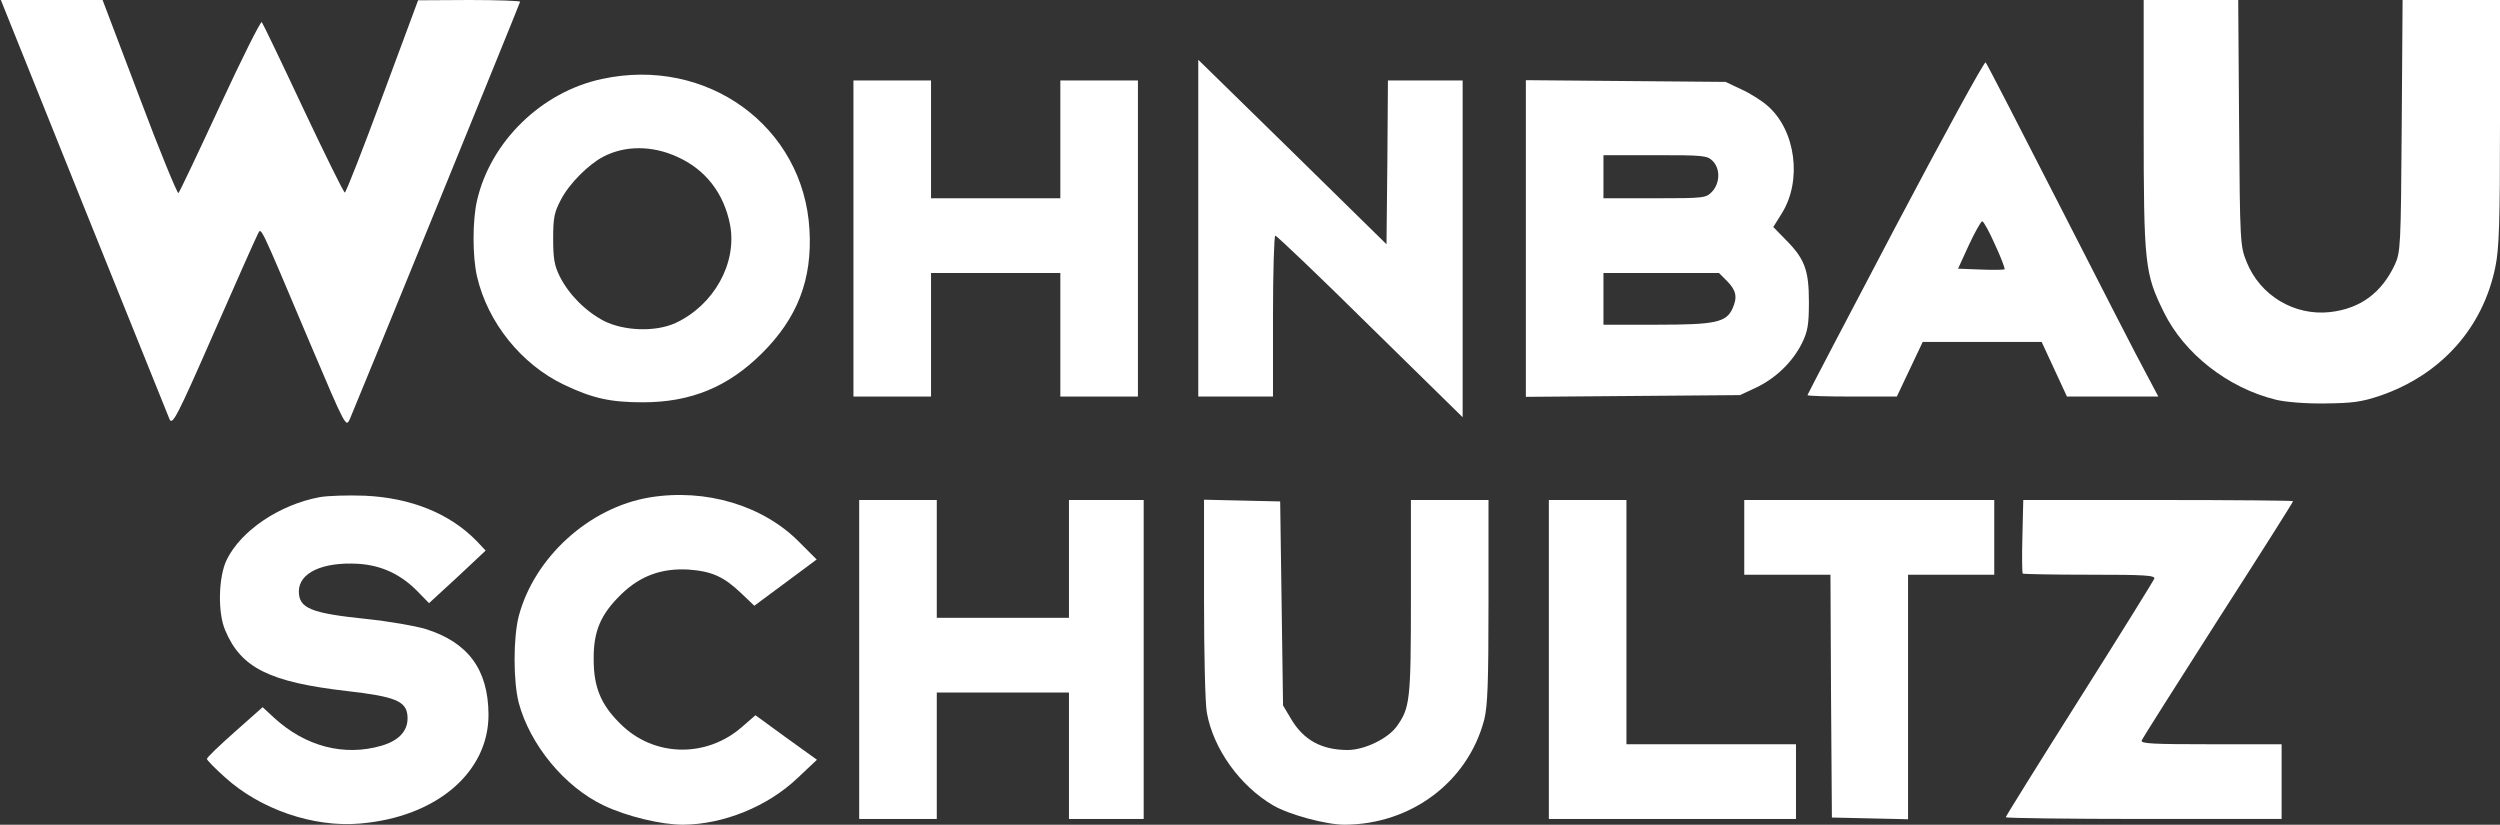
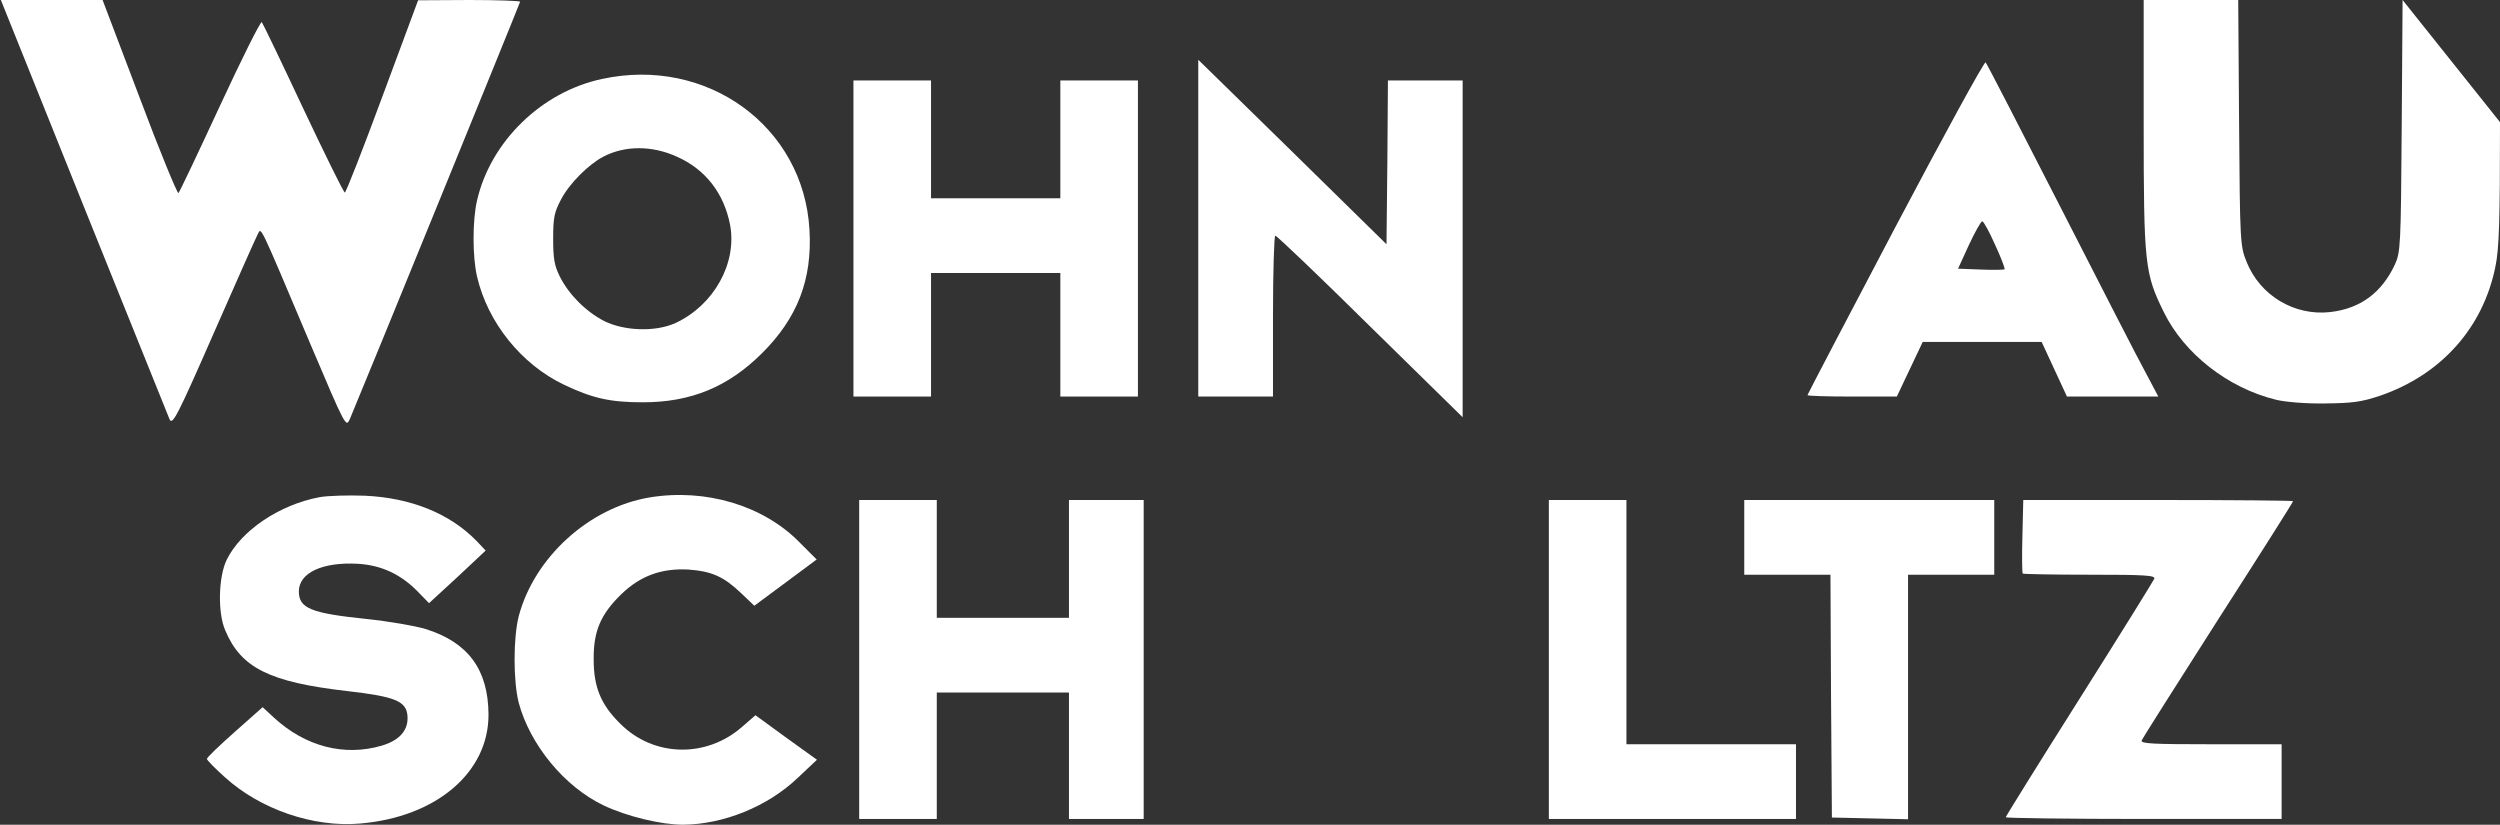
<svg xmlns="http://www.w3.org/2000/svg" width="100%" height="100%" viewBox="0 0 870 287" version="1.1" xml:space="preserve" style="fill-rule:evenodd;clip-rule:evenodd;stroke-linejoin:round;stroke-miterlimit:2;">
  <rect x="0" y="0" width="870" height="287" fill="#333333" stroke="none" />
  <g transform="matrix(0.1,0,0,-0.1,0,287)">
    <path d="M291,2153C450,1758 585,1424 590,1411C600,1389 616,1419 744,1711C822,1889 891,2044 897,2055C910,2078 897,2106 1080,1673C1204,1381 1204,1381 1218,1413C1274,1546 1810,2860 1810,2864C1810,2867 1730,2870 1633,2870L1455,2869L1331,2535C1263,2351 1204,2200 1200,2200C1196,2200 1131,2332 1055,2493C980,2653 915,2788 911,2793C907,2797 842,2667 766,2503C690,2339 625,2202 621,2198C618,2194 556,2343 486,2530L357,2870L3,2870L291,2153Z" style="fill:white;fill-rule:nonzero;" />
-     <path d="M7460,2438C7460,1949 7464,1918 7530,1784C7601,1639 7753,1520 7920,1479C7952,1471 8024,1465 8090,1466C8187,1467 8217,1471 8283,1493C8495,1566 8641,1729 8684,1942C8697,2005 8700,2097 8700,2445L8700,2870L8361,2870L8358,2433C8355,2012 8354,1993 8334,1949C8288,1851 8214,1796 8109,1784C7985,1770 7865,1841 7818,1959C7796,2014 7795,2024 7792,2443L7789,2870L7460,2870L7460,2438Z" style="fill:white;fill-rule:nonzero;" />
+     <path d="M7460,2438C7460,1949 7464,1918 7530,1784C7601,1639 7753,1520 7920,1479C7952,1471 8024,1465 8090,1466C8187,1467 8217,1471 8283,1493C8495,1566 8641,1729 8684,1942C8697,2005 8700,2097 8700,2445L8361,2870L8358,2433C8355,2012 8354,1993 8334,1949C8288,1851 8214,1796 8109,1784C7985,1770 7865,1841 7818,1959C7796,2014 7795,2024 7792,2443L7789,2870L7460,2870L7460,2438Z" style="fill:white;fill-rule:nonzero;" />
    <path d="M4170,2662L4170,1490L4430,1490L4430,1770C4430,1924 4434,2050 4438,2050C4443,2050 4592,1908 4768,1734L5090,1418L5090,2590L4830,2590L4828,2305L4825,2020L4498,2341L4170,2662Z" style="fill:white;fill-rule:nonzero;" />
    <path d="M6596,2080C6428,1761 6290,1497 6290,1495C6290,1492 6360,1490 6446,1490L6601,1490L6691,1680L7105,1680L7193,1490L7511,1490L7467,1573C7442,1618 7309,1878 7170,2150C7031,2422 6914,2649 6910,2653C6906,2658 6765,2400 6596,2080ZM6943,2018C6964,1973 6978,1935 6976,1933C6974,1931 6937,1930 6893,1932L6814,1935L6852,2018C6873,2063 6894,2100 6898,2100C6903,2100 6923,2063 6943,2018Z" style="fill:white;fill-rule:nonzero;" />
    <path d="M2094,2595C1884,2550 1707,2377 1660,2172C1644,2103 1644,1977 1660,1908C1697,1748 1814,1602 1963,1531C2062,1484 2123,1470 2237,1470C2404,1470 2533,1523 2651,1640C2775,1763 2827,1897 2817,2070C2797,2430 2460,2675 2094,2595ZM2355,2325C2455,2281 2520,2197 2541,2086C2565,1953 2484,1808 2351,1746C2281,1714 2172,1718 2102,1753C2037,1787 1979,1846 1948,1908C1929,1946 1925,1971 1925,2040C1925,2112 1929,2132 1952,2175C1980,2230 2048,2298 2100,2325C2175,2364 2269,2364 2355,2325Z" style="fill:white;fill-rule:nonzero;" />
    <path d="M2970,2590L2970,1490L3240,1490L3240,1920L3690,1920L3690,1490L3960,1490L3960,2590L3690,2590L3690,2180L3240,2180L3240,2590L2970,2590Z" style="fill:white;fill-rule:nonzero;" />
-     <path d="M5310,2591L5310,1489L5683,1492L6055,1495L6111,1521C6180,1554 6238,1610 6271,1676C6291,1717 6295,1740 6295,1820C6295,1931 6280,1970 6213,2037L6171,2080L6201,2128C6272,2242 6249,2416 6152,2501C6132,2519 6091,2545 6060,2559L6005,2585L5658,2588L5310,2591ZM5960,2310C5987,2283 5986,2233 5958,2203C5937,2181 5932,2180 5758,2180L5580,2180L5580,2330L5760,2330C5927,2330 5941,2329 5960,2310ZM6011,1891C6042,1859 6047,1836 6029,1796C6007,1748 5969,1740 5766,1740L5580,1740L5580,1920L5982,1920L6011,1891Z" style="fill:white;fill-rule:nonzero;" />
    <path d="M1113,1140C973,1114 839,1024 789,922C760,863 757,737 784,676C839,545 939,496 1209,465C1375,446 1414,430 1418,379C1422,330 1392,294 1328,275C1198,237 1063,272 954,372L914,409L817,323C764,276 720,234 720,229C720,225 748,196 783,165C905,54 1090,-10 1252,4C1518,26 1701,182 1700,384C1699,540 1629,635 1481,681C1445,692 1352,708 1275,716C1082,736 1040,753 1040,812C1040,877 1123,915 1246,908C1328,903 1396,871 1455,810L1493,771L1592,862L1690,954L1658,988C1565,1083 1430,1138 1268,1145C1211,1147 1142,1145 1113,1140Z" style="fill:white;fill-rule:nonzero;" />
    <path d="M2261,1139C2050,1104 1859,930 1805,725C1786,649 1786,501 1805,425C1844,279 1964,132 2101,67C2181,29 2300,0 2377,0C2517,1 2671,63 2775,162L2843,226L2736,303L2629,381L2583,341C2458,231 2274,235 2158,352C2091,418 2066,479 2066,575C2065,673 2090,732 2162,802C2228,866 2302,893 2395,888C2477,882 2518,864 2580,805L2625,762L2733,842L2842,923L2783,982C2657,1111 2456,1171 2261,1139Z" style="fill:white;fill-rule:nonzero;" />
    <path d="M2990,1130L2990,20L3260,20L3260,460L3720,460L3720,20L3980,20L3980,1130L3720,1130L3720,720L3260,720L3260,1130L2990,1130Z" style="fill:white;fill-rule:nonzero;" />
-     <path d="M4190,787C4190,597 4194,418 4200,389C4223,263 4315,135 4431,67C4486,35 4615,0 4679,0C4911,1 5108,149 5165,365C5177,413 5180,492 5180,777L5180,1130L4910,1130L4910,791C4910,430 4907,406 4859,340C4827,298 4747,260 4690,260C4599,260 4536,295 4493,368L4465,415L4455,1125L4323,1128L4190,1131L4190,787Z" style="fill:white;fill-rule:nonzero;" />
    <path d="M5390,1130L5390,20L6250,20L6250,280L5660,280L5660,1130L5390,1130Z" style="fill:white;fill-rule:nonzero;" />
    <path d="M6070,1130L6070,870L6370,870L6372,448L6375,25L6508,22L6640,19L6640,870L6940,870L6940,1130L6070,1130Z" style="fill:white;fill-rule:nonzero;" />
    <path d="M7038,1004C7036,935 7037,876 7039,874C7041,872 7147,870 7273,870C7463,870 7501,868 7497,856C7494,849 7377,660 7236,437C7095,214 6980,29 6980,26C6980,23 7196,20 7460,20L7940,20L7940,280L7694,280C7493,280 7449,282 7453,293C7456,301 7576,490 7719,714C7863,938 7980,1123 7980,1126C7980,1128 7769,1130 7511,1130L7041,1130L7038,1004Z" style="fill:white;fill-rule:nonzero;" />
  </g>
</svg>